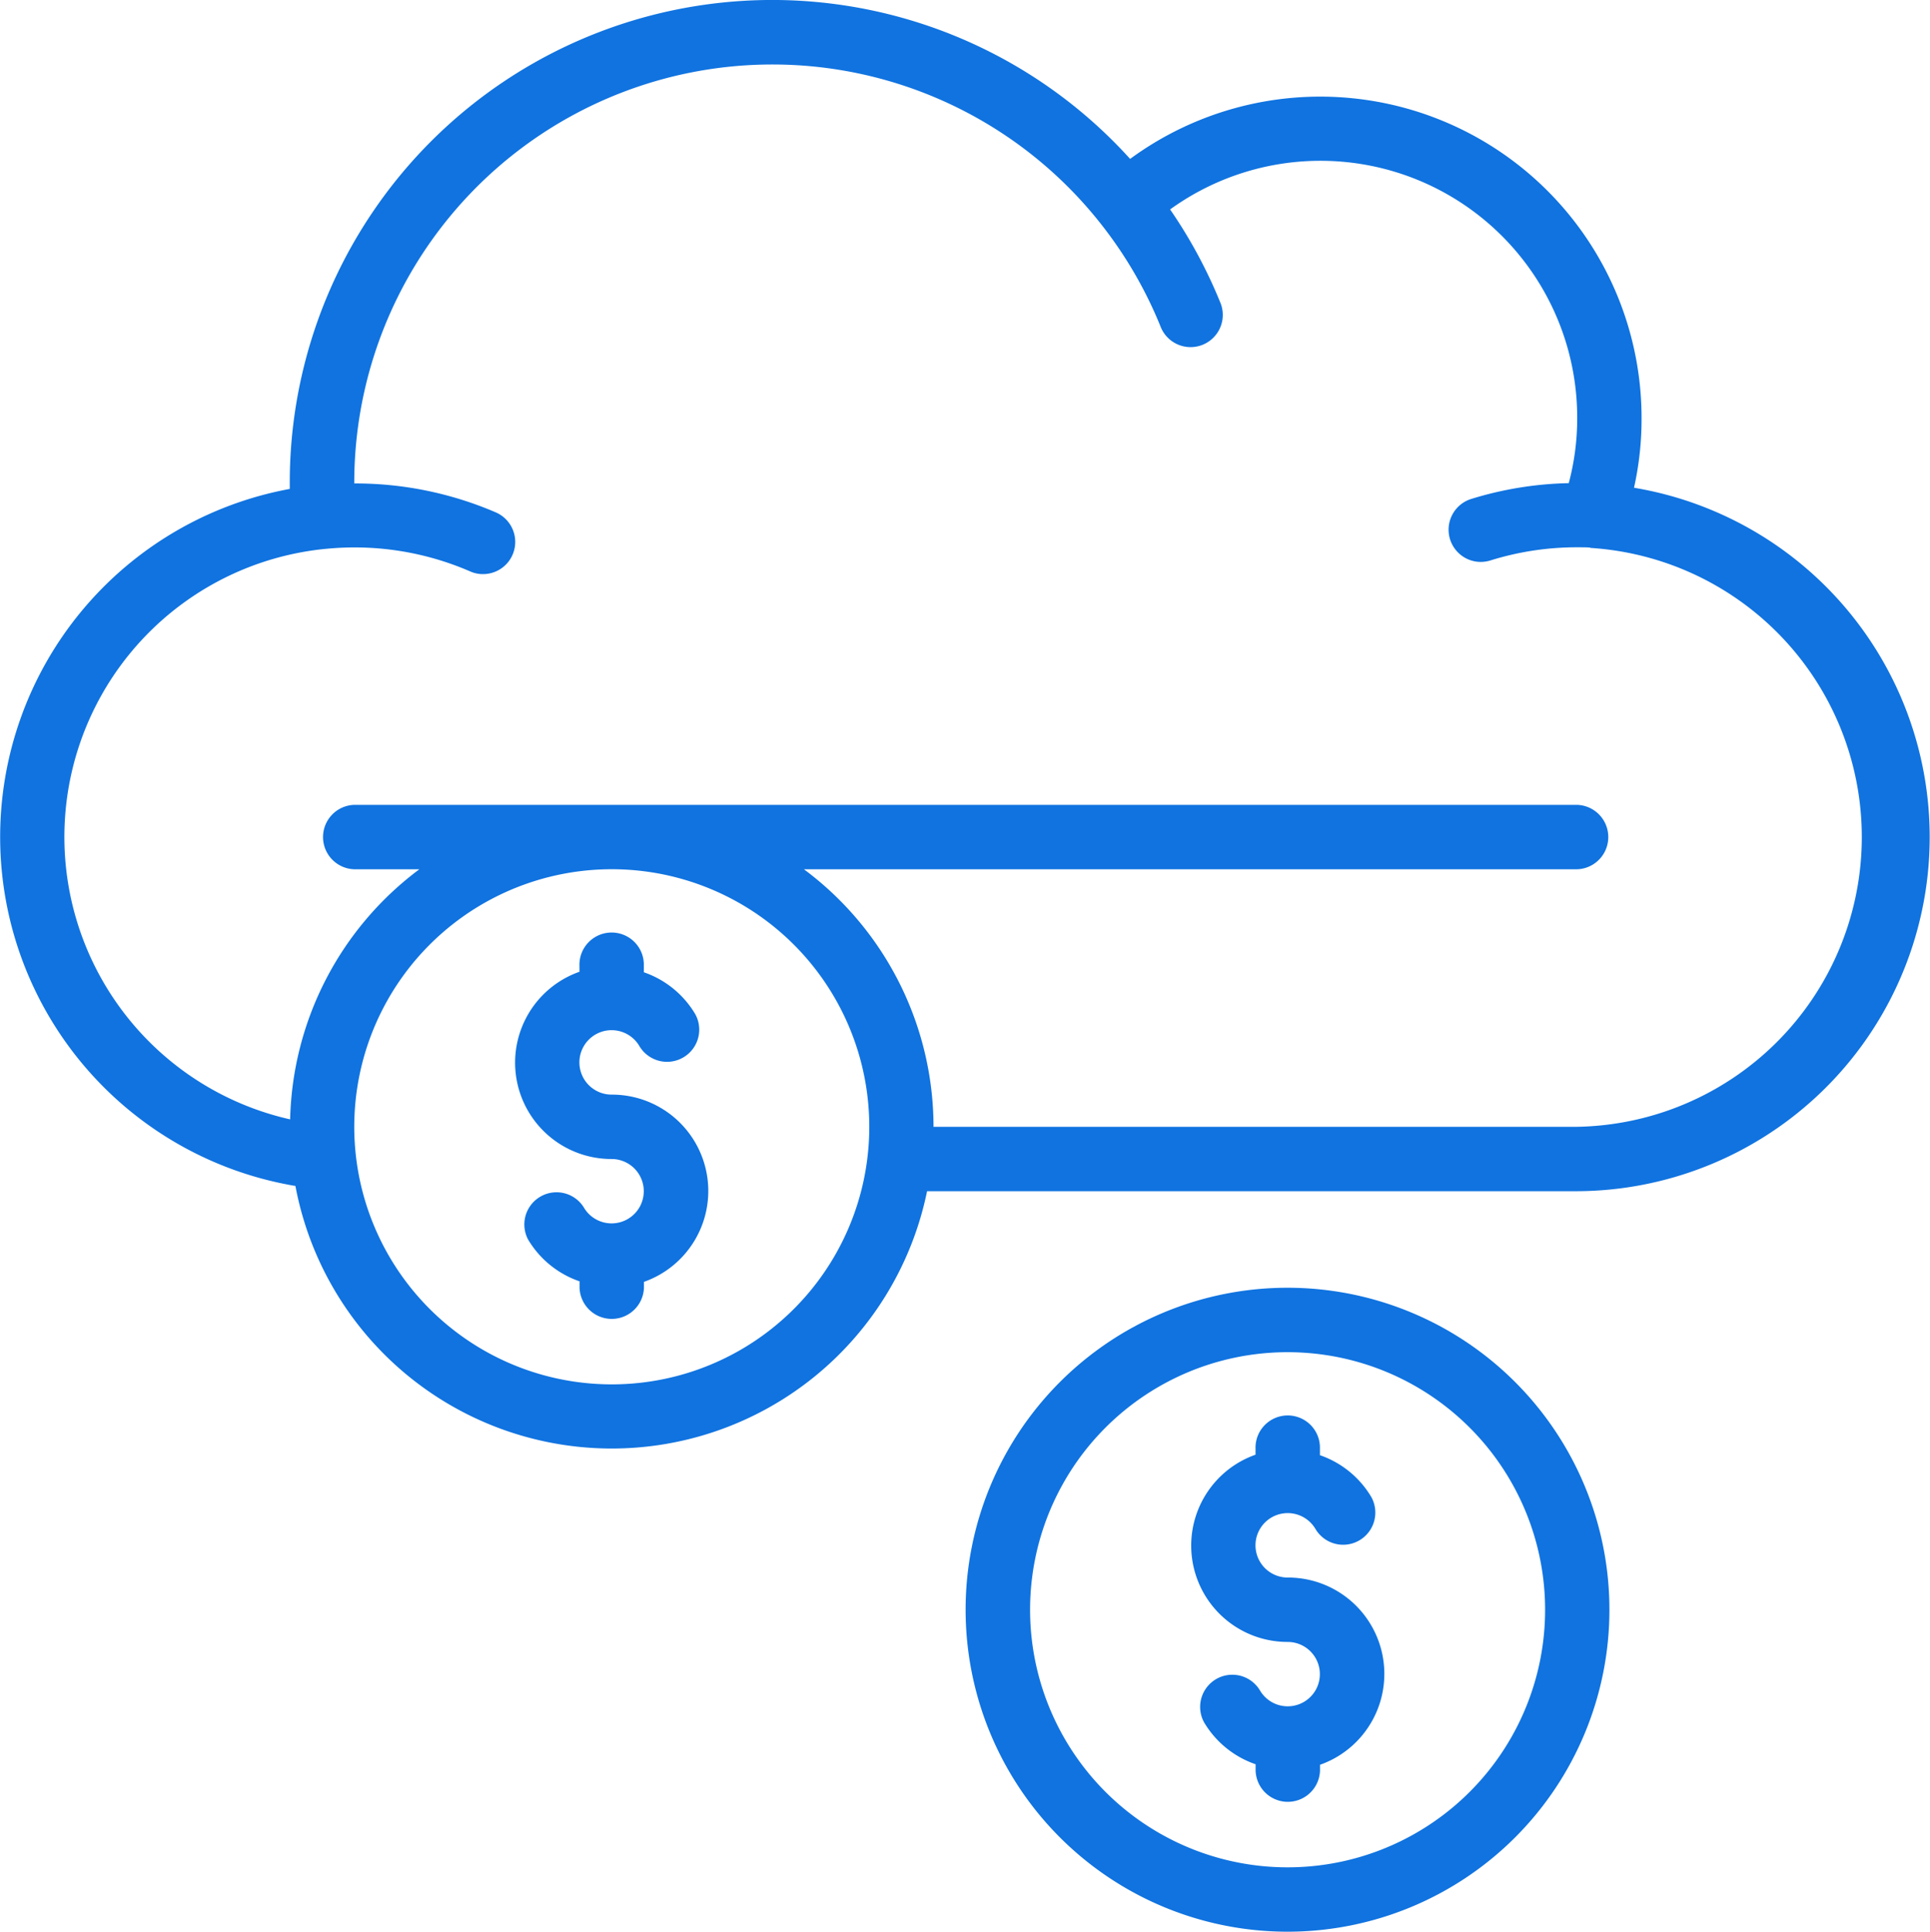
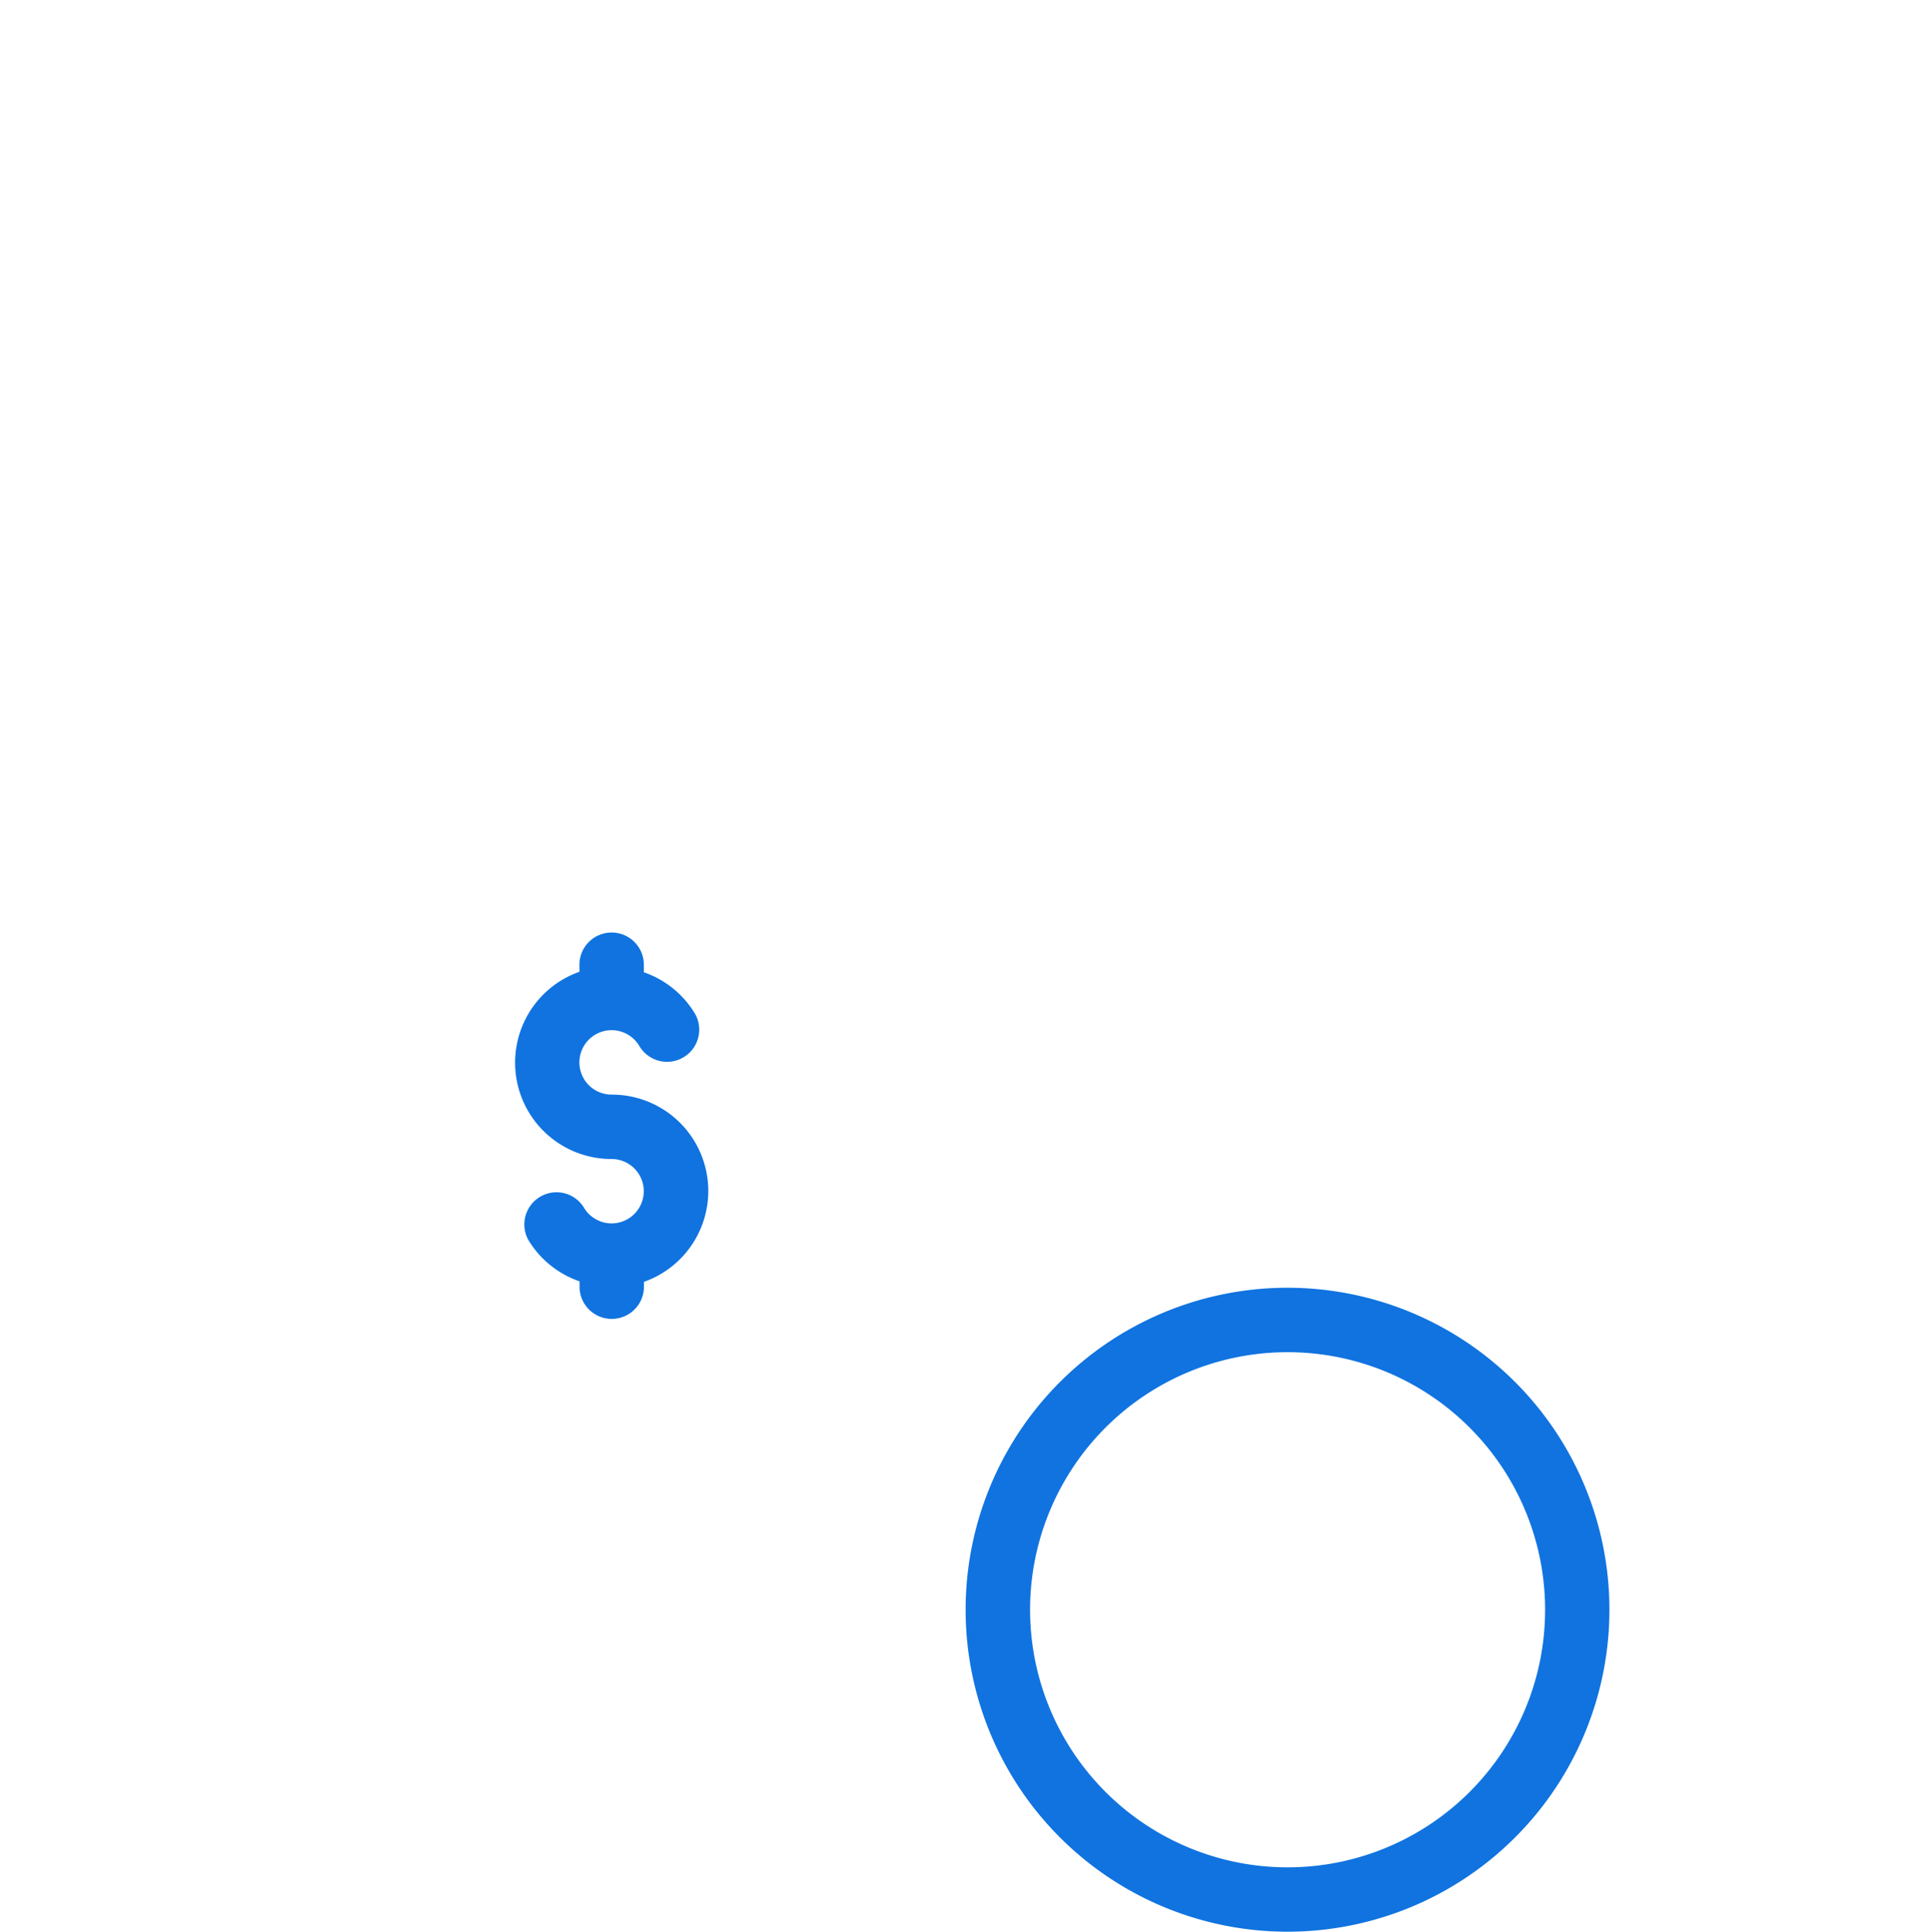
<svg xmlns="http://www.w3.org/2000/svg" viewBox="0 0 511.67 512">
  <defs>
    <style>.cls-1{fill:#1073e0;}</style>
  </defs>
  <g id="Layer_2" data-name="Layer 2">
    <g id="Icons">
-       <path class="cls-1" d="M433.2,129.27a83.19,83.19,0,0,0,2-18.34A85.19,85.19,0,0,0,299.61,42.12,127.91,127.91,0,0,0,76.82,128v1.59a93.8,93.8,0,0,0,1.5,184.75,85.33,85.33,0,0,0,167.46,1.39H418.16a93.87,93.87,0,0,0,15-186.46Zm-271,237.66a68.27,68.27,0,1,1,68.26-68.27A68.26,68.26,0,0,1,162.16,366.93Zm256-68.27H247.49a85.15,85.15,0,0,0-34.36-68.26h205a8.54,8.54,0,0,0,0-17.07H93.89a8.54,8.54,0,0,0,0,17.07h17.29a85.14,85.14,0,0,0-34.26,66.29,76.73,76.73,0,0,1,9.66-151.24h.06a77,77,0,0,1,38,6,8.19,8.19,0,0,0,3.41.72,8.53,8.53,0,0,0,3.42-16.35,94.15,94.15,0,0,0-37.55-7.68V128A110.86,110.86,0,0,1,291.81,59.28h0a111.33,111.33,0,0,1,16,27.6,8.54,8.54,0,0,0,15.84-6.37,129.3,129.3,0,0,0-13.44-25,68.07,68.07,0,0,1,107.93,55.4,66.61,66.61,0,0,1-2.24,17.15A93.76,93.76,0,0,0,390,132.26a8.54,8.54,0,0,0,2.56,16.68,8.93,8.93,0,0,0,2.56-.39,76.85,76.85,0,0,1,23-3.49c1.09,0,2.22,0,3.27.06.12,0,.22.1.33.11a76.8,76.8,0,0,1-3.6,153.43Z" />
      <path class="cls-1" d="M341.36,512A85.34,85.34,0,1,0,256,426.66,85.34,85.34,0,0,0,341.36,512Zm0-153.6a68.27,68.27,0,1,1-68.27,68.26A68.26,68.26,0,0,1,341.36,358.4Z" />
      <path class="cls-1" d="M162.16,290.13a8.54,8.54,0,1,1,7.39-12.8,8.53,8.53,0,0,0,14.77-8.53,25.51,25.51,0,0,0-13.63-11.1V256a8.54,8.54,0,1,0-17.07,0v1.57a25.54,25.54,0,0,0,8.54,49.63,8.53,8.53,0,1,1-7.4,12.8A8.53,8.53,0,0,0,140,328.53a25.49,25.49,0,0,0,13.65,11.09v1.71a8.54,8.54,0,0,0,17.07,0v-1.57a25.54,25.54,0,0,0-8.55-49.63Z" />
-       <path class="cls-1" d="M341.36,435.2A8.53,8.53,0,1,1,334,448a8.53,8.53,0,0,0-14.77,8.53,25.49,25.49,0,0,0,13.65,11.09v1.71a8.54,8.54,0,0,0,17.07,0v-1.57a25.54,25.54,0,0,0-8.55-49.63,8.54,8.54,0,1,1,7.39-12.8,8.53,8.53,0,0,0,14.77-8.53,25.51,25.51,0,0,0-13.63-11.1V384a8.54,8.54,0,1,0-17.07,0v1.57a25.54,25.54,0,0,0,8.54,49.63Z" />
    </g>
  </g>
</svg>